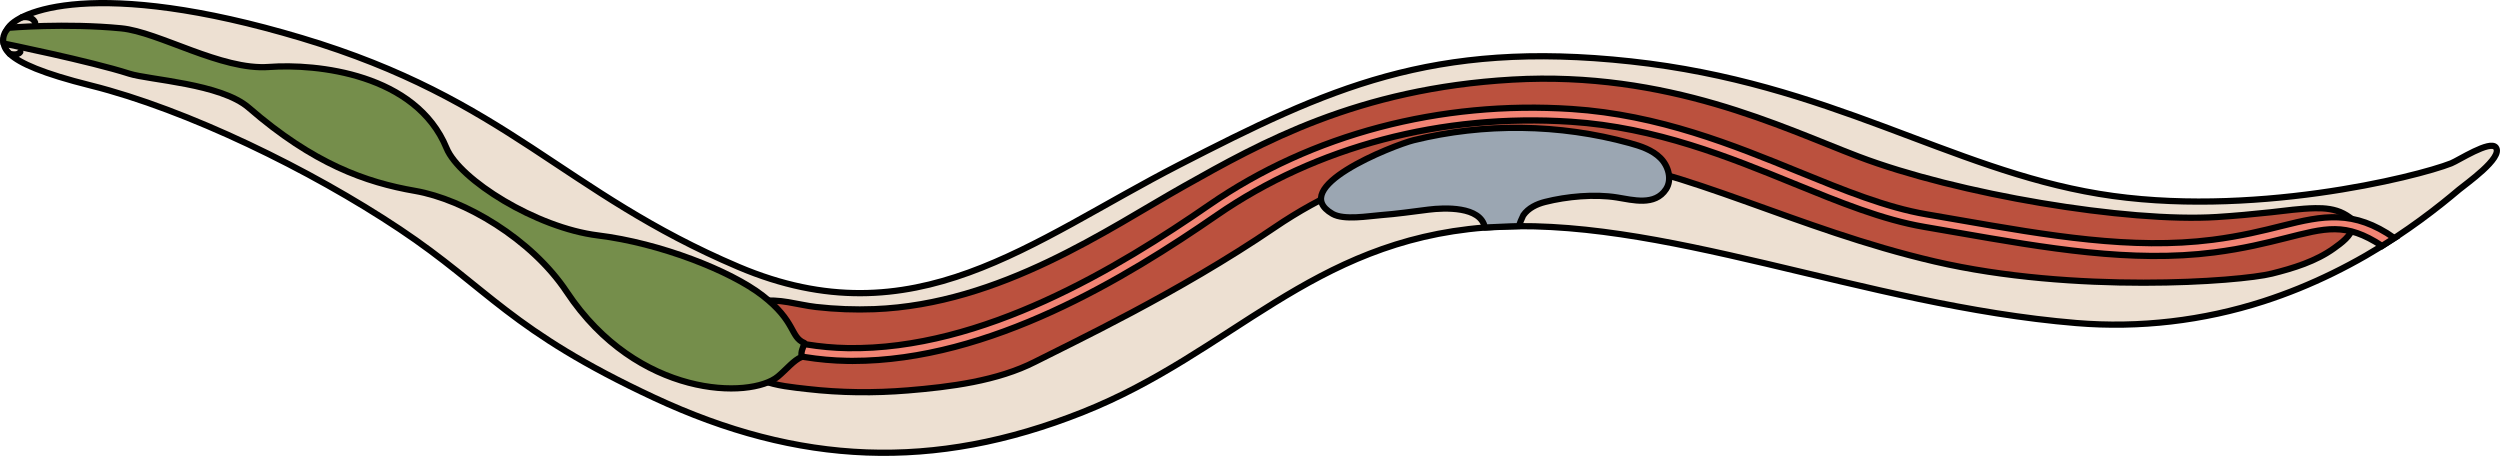
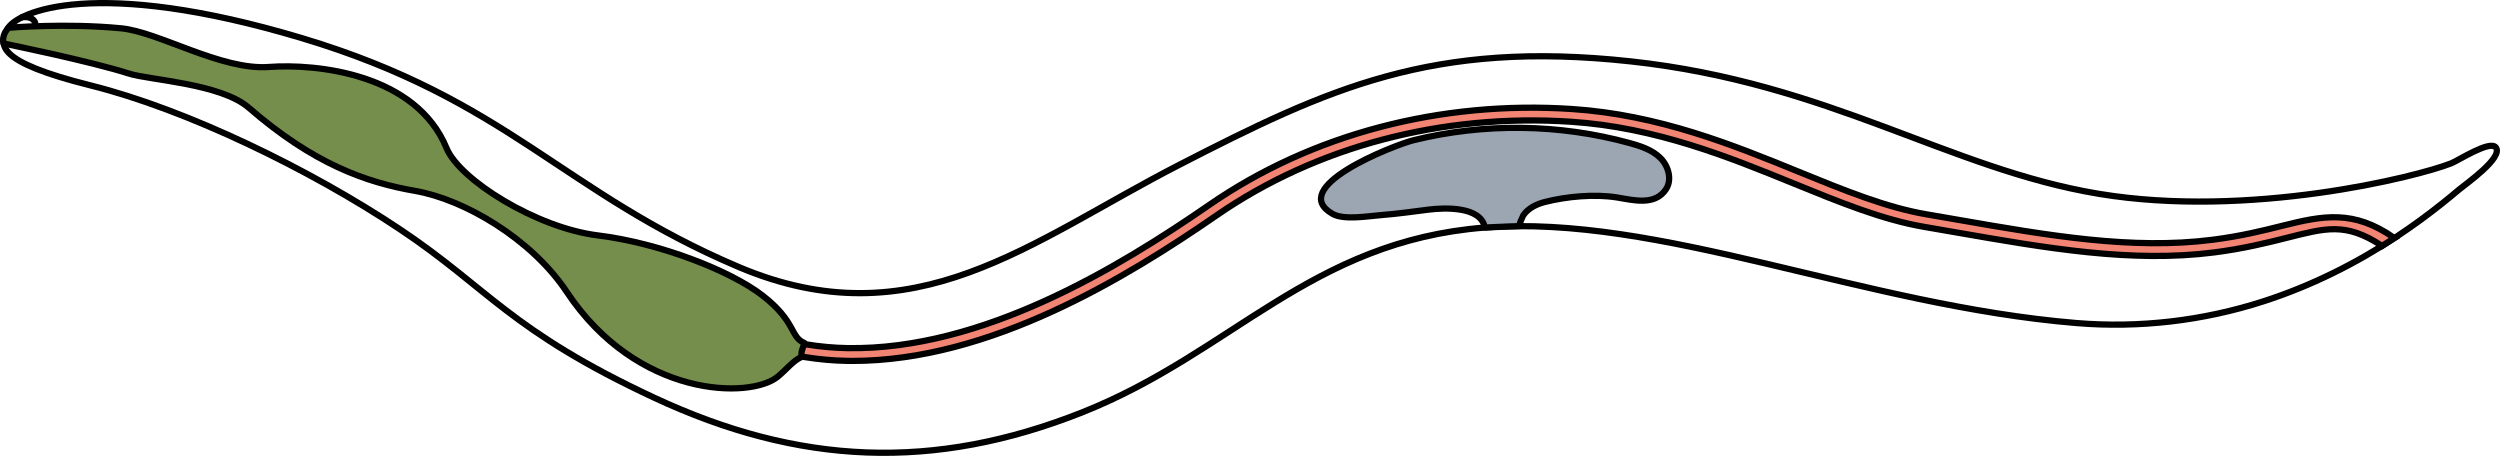
<svg xmlns="http://www.w3.org/2000/svg" version="1.1" id="Layer_1" x="0px" y="0px" width="400.025px" height="72.948px" viewBox="0 0 400.025 72.948" enable-background="new 0 0 400.025 72.948" xml:space="preserve">
  <g>
    <g>
-       <path fill="#EDE0D2" d="M1.163,4.685c-1.228,2.456-2.055,5.137,13.356,8.99s35.188,13.484,49.443,22.988    s17.594,16.181,40.71,26.969s44.691,11.815,68.578,2.312s36.472-27.354,64.34-29.537c27.868-2.183,60.488,12.457,94.648,15.282    c10.096,0.835,20.292-0.365,29.931-3.474c7.604-2.453,14.816-6.045,21.468-10.459c2.473-1.641,4.869-3.397,7.19-5.247    c0.892-0.711,1.772-1.437,2.644-2.173c1.011-0.854,7.128-5.123,5.888-6.743c-0.932-1.216-5.979,2.079-7.146,2.54    c-5.522,2.183-32.363,8.861-56.378,4.88s-43.022-17.722-74.871-21.19s-48.544,4.366-72.303,16.567s-42.38,28.253-70.505,16.31    S81.3,15.986,48.295,6.097S2.576,1.859,1.163,4.685z" />
      <path fill="none" stroke="#000000" stroke-miterlimit="10" d="M1.163,4.685c-1.228,2.456-2.055,5.137,13.356,8.99    s35.188,13.484,49.443,22.988s17.594,16.181,40.71,26.969s44.691,11.815,68.578,2.312s36.472-27.354,64.34-29.537    c27.868-2.183,60.488,12.457,94.648,15.282c10.096,0.835,20.292-0.365,29.931-3.474c7.604-2.453,14.816-6.045,21.468-10.459    c2.473-1.641,4.869-3.397,7.19-5.247c0.892-0.711,1.772-1.437,2.644-2.173c1.011-0.854,7.128-5.123,5.888-6.743    c-0.932-1.216-5.979,2.079-7.146,2.54c-5.522,2.183-32.363,8.861-56.378,4.88s-43.022-17.722-74.871-21.19    s-48.544,4.366-72.303,16.567s-42.38,28.253-70.505,16.31S81.3,15.986,48.295,6.097S2.576,1.859,1.163,4.685z" />
-       <path fill="none" stroke="#000000" stroke-linecap="round" stroke-linejoin="round" stroke-miterlimit="10" d="M2.481,4.532    c0,0,0.201,1.327,0,1.89C2.28,6.986,1.395,7.107,1.395,7.107S1.958,5.055,2.481,4.532z" />
-       <path fill="none" stroke="#000000" stroke-linecap="round" stroke-linejoin="round" stroke-miterlimit="10" d="M1.55,8.607    c0,0,1.253,0.39,1.696-0.293" />
      <path fill="none" stroke="#000000" stroke-linecap="round" stroke-linejoin="round" stroke-miterlimit="10" d="M3.492,2.771    c0,0,1.644-0.331,2.127,0.836" />
-       <path fill="#BB513E" stroke="#000000" stroke-miterlimit="10" d="M118.64,50.473c0.116-0.262,0.256-0.513,0.43-0.743    c0.619-0.821,1.613-1.294,2.623-1.485c2.896-0.549,6.001,0.549,8.873,0.874c3.099,0.351,6.225,0.47,9.341,0.35    c20.175-0.776,37.441-12.877,49.607-19.712c12.166-6.835,27.66-15.597,52.491-17.02s43.205,7.686,55.314,12.295    c15.909,6.056,43.049,10.598,57.404,9.693c2.881-0.182,5.754-0.446,8.624-0.759c2.364-0.258,4.741-0.606,7.122-0.651    c1.55-0.029,3.114,0.13,4.51,0.852c0.334,0.173,0.654,0.372,0.96,0.591c0.587,0.42,0.755,0.758,0.583,1.502    c-0.355,1.531-1.855,2.598-3.056,3.462c-2.927,2.105-6.489,3.192-9.948,4.057c-5.173,1.293-31.686,3.233-53.93-1.94    c-22.245-5.173-39.834-15.002-57.034-16.813s-33.238,0.905-48.628,11.381c-15.39,10.476-32.72,18.623-38.281,21.469    c-6.063,3.102-13.7,4.044-20.377,4.592c-5.358,0.44-10.764,0.391-16.106-0.226c-4.424-0.511-10.846-0.944-11.449-6.645    c-0.017-0.178-0.028-0.357-0.031-0.536c-0.01-0.989,0.221-1.963,0.451-2.926C118.267,51.572,118.407,50.998,118.64,50.473z" />
      <path fill="#F28474" stroke="#000000" stroke-miterlimit="10" d="M136.436,57.75c-0.278,0-0.553-0.002-0.831-0.006    c-9.194-0.141-18.093-3.098-26.239-7.204c-3.818-1.925-20.702-9.014-20.67-12.5c2.538-0.821,7.972,3.466,10.023,4.81    c3.6,2.357,7.618,3.868,11.459,5.81c7.902,3.995,16.533,6.901,25.459,7.044c21.603,0.345,43.408-12.937,57.905-22.948    c16.307-11.259,36.889-16.699,57.958-15.314c13.948,0.917,25.859,5.777,36.369,10.065c7.172,2.927,13.948,5.691,20.366,6.784    c1.726,0.294,3.446,0.593,5.16,0.892c14.261,2.484,27.732,4.831,40.626,3.183c4.578-0.585,8.064-1.459,11.139-2.229    c6.558-1.643,11.427-2.641,17.973,1.952l-1.98,1.262c-5.859-3.868-9.036-2.853-15.496-1.234    c-2.975,0.745-6.678,1.673-11.376,2.274c-13.202,1.687-26.819-0.684-41.235-3.197c-1.711-0.298-3.428-0.597-5.152-0.891    c-6.639-1.13-13.515-3.935-20.795-6.906c-10.365-4.229-22.114-9.023-35.732-9.917c-20.607-1.356-40.734,3.958-56.664,14.957    C180.157,44.477,158.372,57.75,136.436,57.75z" />
      <path fill="#9BA6B2" stroke="#000000" stroke-linecap="round" stroke-linejoin="round" stroke-miterlimit="10" d="M215.47,27.185    c-3.623,2.274-5.888,4.942-2.252,7.034c1.825,1.05,5.741,0.353,7.755,0.2c2.546-0.194,5.075-0.559,7.607-0.877    c2.479-0.312,8.372-0.586,9.01,2.863c3.654-0.189,5.473-0.219,5.508-0.22c-0.153,0.002,0.587-1.654,0.644-1.736    c0.801-1.17,2.175-1.806,3.477-2.135c3.49-0.883,7.915-1.293,11.487-0.724c2.566,0.408,6.092,1.406,7.876-1.321    c1.005-1.536,0.394-3.712-0.912-5.001c-1.307-1.29-3.13-1.889-4.9-2.376c-11.243-3.09-23.279-3.248-34.6-0.456    C224.704,22.797,219.32,24.769,215.47,27.185z" />
      <path fill="#758E4B" stroke="#000000" stroke-linecap="round" stroke-linejoin="round" stroke-miterlimit="10" d="M128.704,54.875    c-2.295-0.95-1.293-3.395-6.673-7.574c-5.097-3.959-16.439-8.411-26.338-9.629c-9.899-1.217-22.165-8.919-24.24-13.966    c-4.9-11.914-20.792-13.556-28.424-12.99c-7.631,0.565-17.583-5.594-23.624-6.183C10.51,3.664,1.395,4.442,1.395,4.442    c-1.24,1.185-0.831,2.515-0.831,2.515s13.851,2.82,20.122,4.832c3.143,1.008,14.651,1.571,19.111,5.44    c10.374,9,18.755,11.953,26.617,13.314c7.862,1.361,18.612,7.649,24.278,16.173c11.303,17.007,29.405,17.18,33.789,13.529    c1.337-1.114,2.547-2.637,3.774-3.118C128.156,56.065,128.464,55.863,128.704,54.875z" />
    </g>
  </g>
</svg>